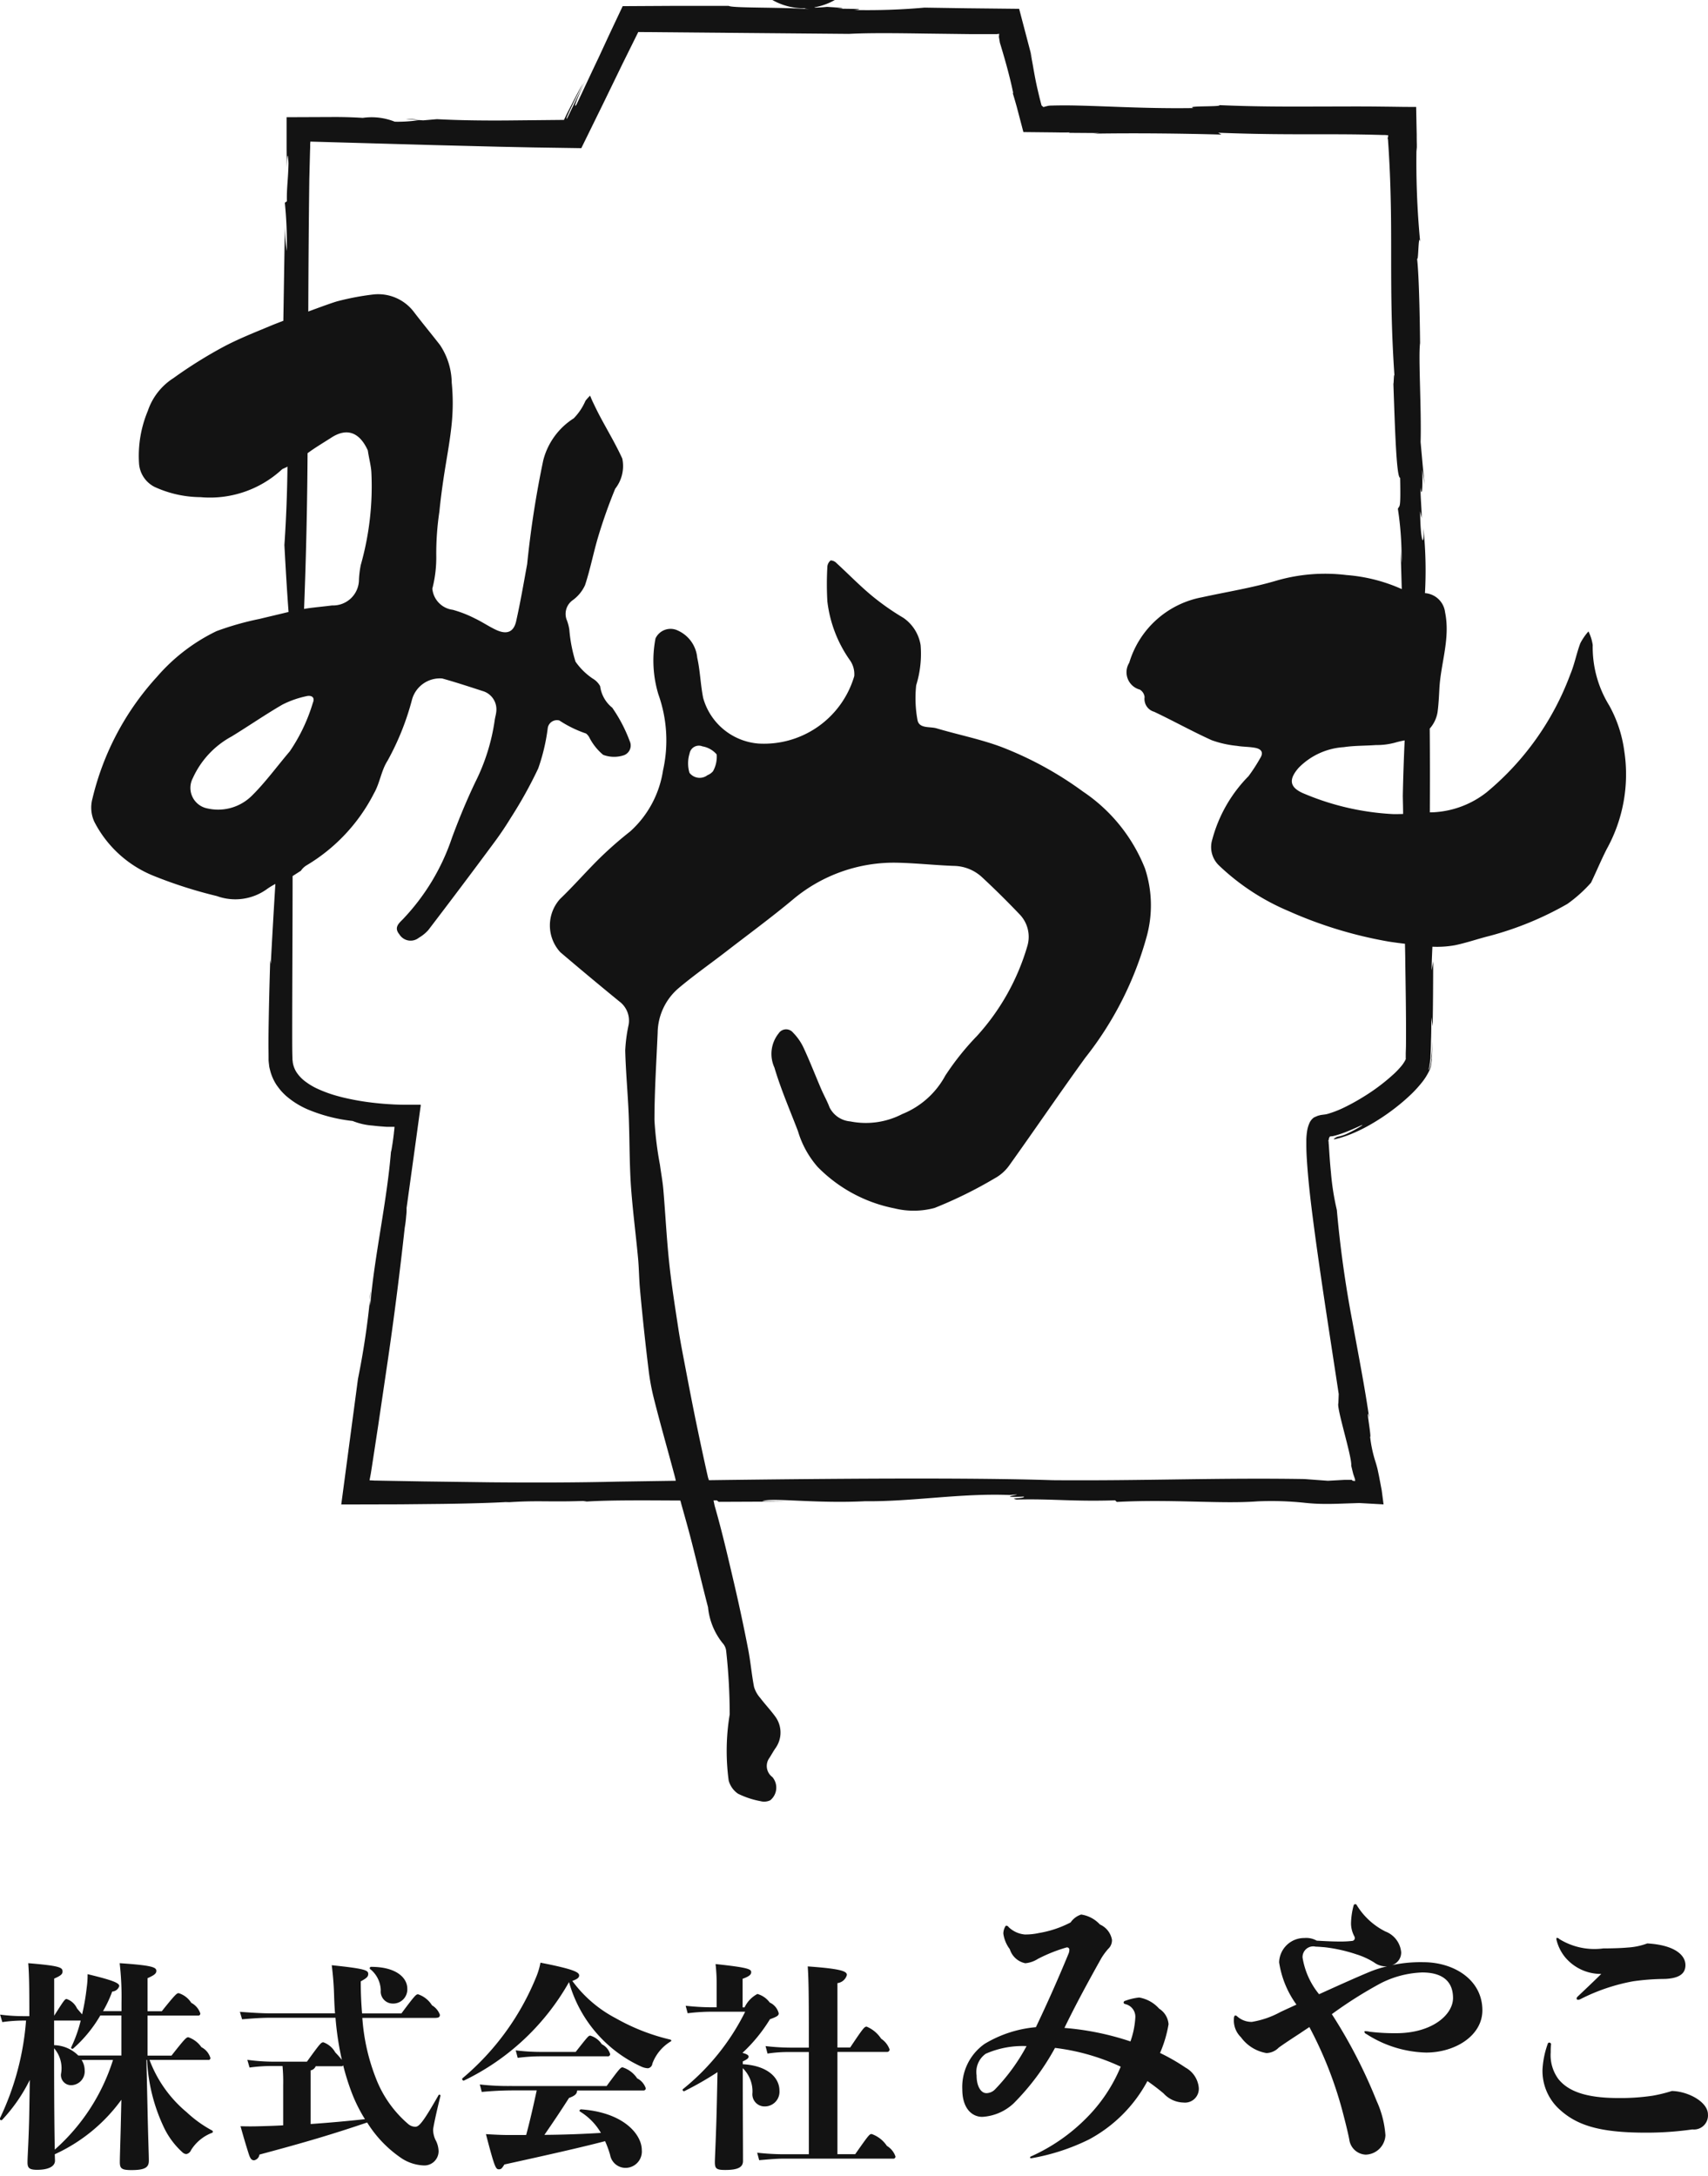
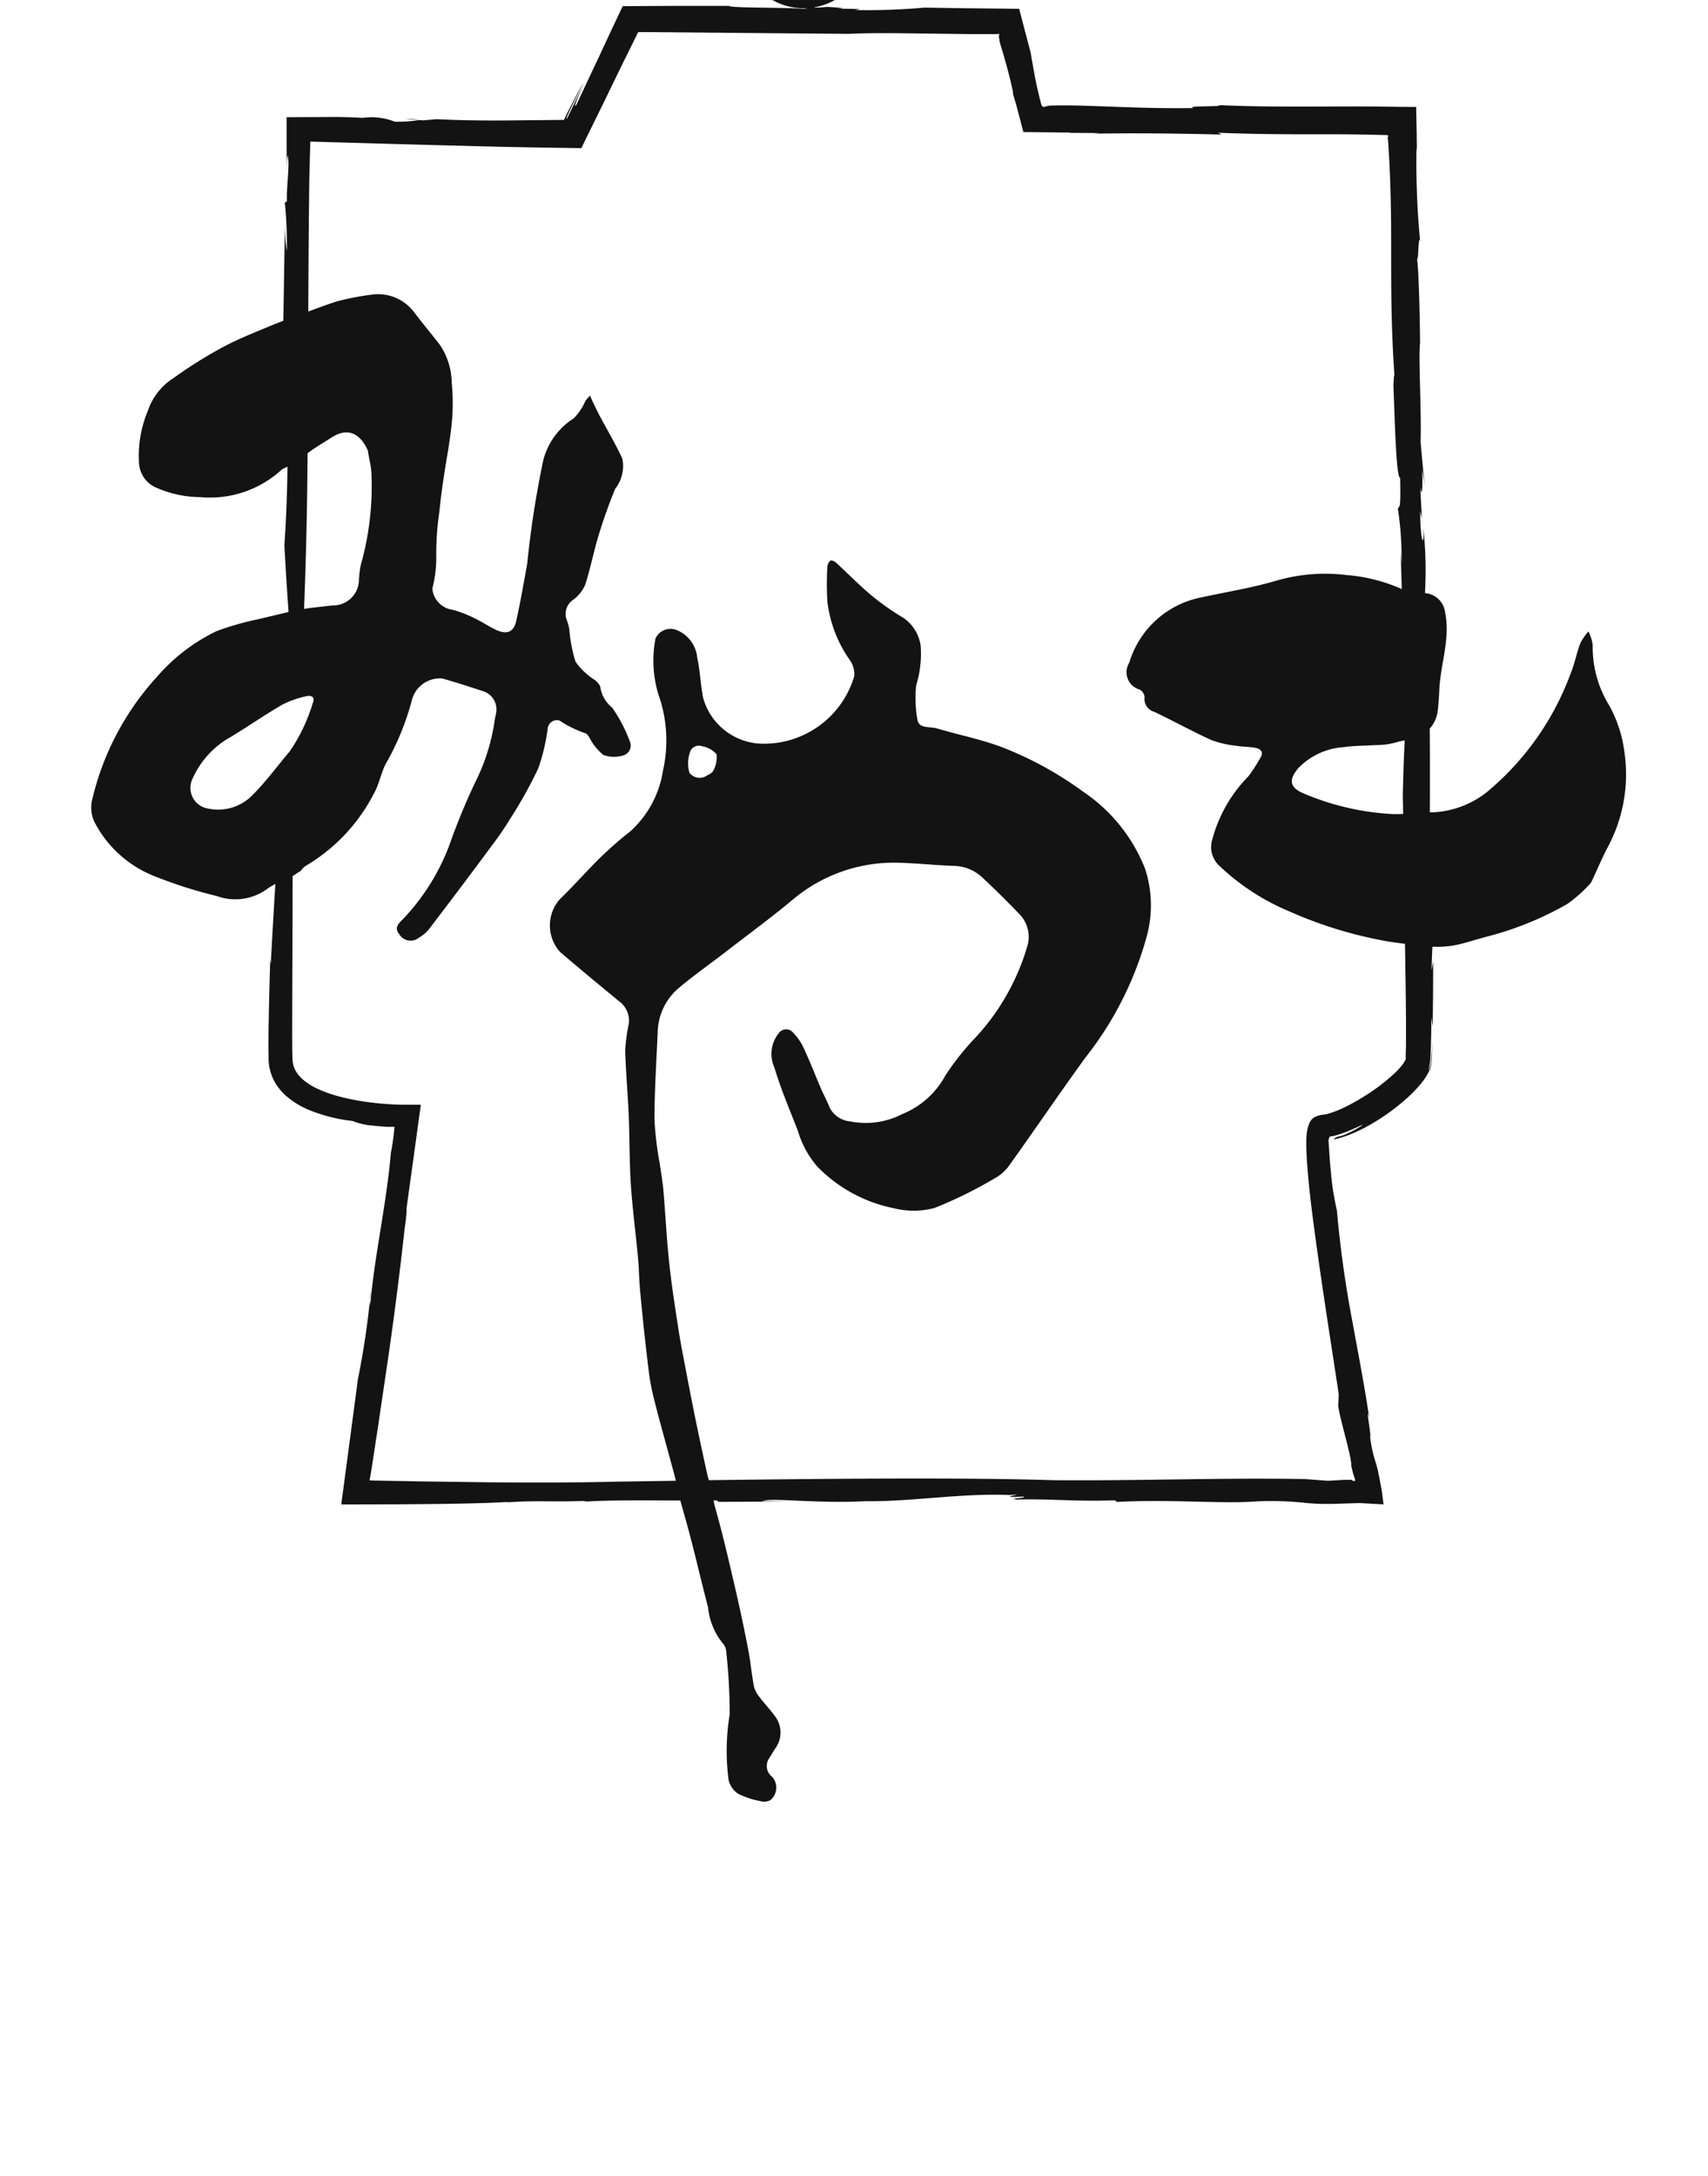
<svg xmlns="http://www.w3.org/2000/svg" id="logo-header" width="94.185" height="120" viewBox="0 0 93.188 118.73">
  <defs>
    <style>.cls-1{fill:#131313;fill-rule:evenodd}</style>
  </defs>
-   <path id="株式会社みやこ" class="cls-1" d="M361.422 144.071a.1.1 0 0 0 .119-.108.974.974 0 0 0-.491-.588 1.437 1.437 0 0 0-.708-.54c-.108 0-.156.024-.923 1h-1.308v-2.183h2.759a.108.108 0 0 0 .12-.12 1.011 1.011 0 0 0-.492-.576 1.255 1.255 0 0 0-.684-.527c-.1 0-.156.024-.923.983h-.78v-1.8c.372-.168.48-.252.48-.4 0-.191-.2-.3-2-.419a15.835 15.835 0 0 1 .1 2.134v.48h-1.007a6.615 6.615 0 0 0 .5-1.067.422.422 0 0 0 .384-.3c0-.156-.276-.3-1.727-.648a4.862 4.862 0 0 1-.048.732 12.34 12.34 0 0 1-.252 1.463c-.048-.06-.144-.168-.276-.324a.974.974 0 0 0-.563-.515c-.1 0-.12.024-.684.911v-2.027c.4-.168.456-.264.456-.384 0-.215-.108-.311-1.871-.455.048.623.06 1.271.06 2.89h-.3a9.771 9.771 0 0 1-1.295-.084l.12.408a8.253 8.253 0 0 1 1.175-.084h.12a14.96 14.96 0 0 1-1.427 5.337c-.036.06.072.132.12.084a8.981 8.981 0 0 0 1.511-2.183l-.024 1.571c-.024 1.595-.1 2.579-.1 2.915 0 .3.072.419.528.419.6 0 .971-.179.971-.5l-.012-.348a9.209 9.209 0 0 0 3.634-2.974l-.024 1.031c-.024 1.175-.06 2.039-.06 2.363 0 .348.084.443.636.443.755 0 .947-.155.947-.515 0-.312-.036-1.116-.072-2.807l-.06-2.686h.036a9.593 9.593 0 0 0 .948 3.742 4.357 4.357 0 0 0 1.007 1.319.319.319 0 0 0 .192.072.351.351 0 0 0 .252-.216 2.328 2.328 0 0 1 1.127-.935.07.07 0 0 0 .024-.132 6.607 6.607 0 0 1-1.391-1 6.822 6.822 0 0 1-2.027-2.854h3.2zm-8.408-.636a1.658 1.658 0 0 1 .384 1.355.551.551 0 0 0 .54.66.752.752 0 0 0 .743-.816 1.051 1.051 0 0 0-.168-.563h1.715a10.893 10.893 0 0 1-3.178 4.893c-.012-.684-.036-2.063-.036-5.133v-.4zm1.451-1.511a7.4 7.4 0 0 1-.515 1.451c-.036.06.048.12.108.072a7.245 7.245 0 0 0 1.475-1.8h1.151v2.183h-2.351a1.933 1.933 0 0 0-1.319-.564v-1.343h1.451zm15.807-2.8a1.537 1.537 0 0 1 .564 1.152.656.656 0 0 0 .648.719.77.77 0 0 0 .8-.815c0-.588-.6-1.187-1.967-1.187a.073.073 0 0 0-.045.136zm3.562 2.651c.18 0 .228-.06.228-.168a1 1 0 0 0-.431-.516 1.427 1.427 0 0 0-.756-.6c-.108 0-.144.012-.912 1.043h-2.146a19.898 19.898 0 0 1-.072-1.751c.336-.18.407-.264.407-.4 0-.2-.131-.287-1.99-.479a16.785 16.785 0 0 1 .131 1.763c.012.3.024.587.048.863h-3.5c-.419 0-.9-.024-1.691-.084l.12.408c.684-.06 1.152-.084 1.571-.084h3.526a16.289 16.289 0 0 0 .348 2.3 5.071 5.071 0 0 0-.36-.408 1.224 1.224 0 0 0-.647-.552c-.12 0-.156.024-.9 1.056H364.9a10.572 10.572 0 0 1-1.343-.1l.12.42a9.208 9.208 0 0 1 1.223-.084h.576a9.2 9.2 0 0 1 .036 1.055v2.183c-.408.024-.816.036-1.247.048-.408.012-.684.012-1.08 0 .18.647.324 1.127.456 1.535.084.252.156.324.288.324a.366.366 0 0 0 .288-.312c2.47-.66 3.958-1.1 5.877-1.751a6.473 6.473 0 0 0 1.906 1.972 2.38 2.38 0 0 0 1.2.372.776.776 0 0 0 .791-.792 1.394 1.394 0 0 0-.18-.624 1.411 1.411 0 0 1-.119-.515c0-.144.191-1.02.4-1.859a.057.057 0 0 0-.108-.036c-.827 1.451-1.055 1.715-1.259 1.715a.608.608 0 0 1-.4-.156 6.212 6.212 0 0 1-1.751-2.483 11.063 11.063 0 0 1-.743-3.3h4zm-6.824 2.866a.368.368 0 0 0 .276-.227h1.4a.1.1 0 0 0 .1-.048 12.96 12.96 0 0 0 .42 1.367 8.3 8.3 0 0 0 .768 1.571 76.6 76.6 0 0 1-2.963.264v-2.927zm10.98.852a13.53 13.53 0 0 1-1.751-.084l.108.408a18.47 18.47 0 0 1 1.643-.084h1.355c-.18.839-.372 1.679-.576 2.435h-.959c-.384 0-.84-.024-1.235-.048.479 1.847.539 1.918.707 1.918.12 0 .156-.035.3-.263 2.351-.516 4.21-.936 5.493-1.272a5.273 5.273 0 0 1 .276.756.854.854 0 0 0 .791.7.892.892 0 0 0 .936-.972c0-.839-.972-2.051-3.31-2.219-.072 0-.12.084-.06.12a3.3 3.3 0 0 1 1.139 1.164c-.947.06-2 .1-3.082.108.456-.66.9-1.32 1.343-2.015.36-.132.432-.24.444-.408h3.61a.117.117 0 0 0 .132-.12.939.939 0 0 0-.468-.54 1.5 1.5 0 0 0-.792-.6c-.107 0-.143.024-.875 1.019h-5.169zm5.217-1.619a.121.121 0 0 0 .144-.12.881.881 0 0 0-.456-.54 1.126 1.126 0 0 0-.624-.468c-.1 0-.119.024-.8.888H379.6a11.254 11.254 0 0 1-1.4-.084l.108.408a9.887 9.887 0 0 1 1.295-.084h3.61zm3.43-.912a11.177 11.177 0 0 1-2.974-1.163 6.888 6.888 0 0 1-2.375-2.039c.276-.1.372-.18.372-.3 0-.168-.264-.336-2.111-.695a3.881 3.881 0 0 1-.24.8 14.18 14.18 0 0 1-4.006 5.5c-.06.036 0 .156.072.132a13.128 13.128 0 0 0 5.733-5.373 7.209 7.209 0 0 0 3.958 4.618.98.98 0 0 0 .348.084.283.283 0 0 0 .24-.252 2.372 2.372 0 0 1 .983-1.2c.063-.023.072-.095 0-.107zm3.957 1.188c.252-.12.312-.18.312-.264 0-.06-.072-.132-.336-.2a8.636 8.636 0 0 0 1.5-1.835c.395-.144.479-.2.479-.324a.885.885 0 0 0-.491-.588 1.254 1.254 0 0 0-.672-.467 1.6 1.6 0 0 0-.7.731h-.108v-1.559c.408-.144.468-.252.468-.36 0-.156-.108-.251-1.943-.443a9.7 9.7 0 0 1 .06 1.2v1.159h-.144a13.282 13.282 0 0 1-1.547-.084l.108.408a10.857 10.857 0 0 1 1.439-.084h1.7a12.6 12.6 0 0 1-3.394 4.222c-.06.048.024.144.084.108a17.8 17.8 0 0 0 1.8-1.032l-.036 1.679c-.036 1.692-.108 2.987-.108 3.227 0 .348.072.431.564.431.707 0 .971-.155.971-.491 0-.9-.012-2.555-.012-4.162v-.9a1.771 1.771 0 0 1 .528 1.343.663.663 0 0 0 .672.743.8.8 0 0 0 .8-.863c0-.72-.671-1.367-2-1.439v-.156zm5.158 5.061v-5.577h2.722a.127.127 0 0 0 .12-.144 1.176 1.176 0 0 0-.456-.576 1.749 1.749 0 0 0-.791-.659c-.12 0-.18.06-.9 1.139h-.695v-3.514a.612.612 0 0 0 .515-.444c0-.192-.252-.335-2.135-.467.048.683.06 1.631.06 3.538v.893h-1.043a12.234 12.234 0 0 1-1.319-.084l.108.408a7.511 7.511 0 0 1 1.211-.084h1.043v5.577h-1.367a13.462 13.462 0 0 1-1.451-.084l.108.408c.695-.06.983-.084 1.343-.084h5.961a.112.112 0 0 0 .132-.12 1.079 1.079 0 0 0-.468-.576 1.658 1.658 0 0 0-.828-.647c-.119 0-.155.036-.9 1.1h-.971zm15.985-6.15a15.142 15.142 0 0 0-3.6-.736c.528-1.089 1.121-2.209 2.017-3.81a3.615 3.615 0 0 1 .368-.5.639.639 0 0 0 .208-.5 1.125 1.125 0 0 0-.656-.833 1.736 1.736 0 0 0-1.024-.544 1.125 1.125 0 0 0-.577.432 5.765 5.765 0 0 1-1.728.577 3.439 3.439 0 0 1-.769.08 1.46 1.46 0 0 1-.88-.4.16.16 0 0 0-.128-.08c-.032 0-.048.016-.1.128a.8.8 0 0 0-.064.305 1.824 1.824 0 0 0 .352.848 1.117 1.117 0 0 0 .848.768 1.548 1.548 0 0 0 .689-.24 8.509 8.509 0 0 1 1.568-.624.127.127 0 0 1 .144.144.552.552 0 0 1-.048.208 80.883 80.883 0 0 1-1.776 4 6.512 6.512 0 0 0-2.8.912 2.87 2.87 0 0 0-1.216 2.481c0 1.04.528 1.5 1.088 1.5a2.725 2.725 0 0 0 1.713-.737 13.256 13.256 0 0 0 2.257-3.025 11.82 11.82 0 0 1 3.585 1.024 8.633 8.633 0 0 1-1.856 2.786 9.973 9.973 0 0 1-3.042 2.112.067.067 0 0 0-.048.064c0 .032.032.032.081.032a11.53 11.53 0 0 0 3.137-1.024 7.787 7.787 0 0 0 3.185-3.185c.32.224.592.432.88.672a1.513 1.513 0 0 0 1.089.5.753.753 0 0 0 .832-.816 1.4 1.4 0 0 0-.72-1.089 10.78 10.78 0 0 0-1.393-.8 6.647 6.647 0 0 0 .465-1.568 1.1 1.1 0 0 0-.513-.849 1.884 1.884 0 0 0-1.088-.608 3.042 3.042 0 0 0-.752.176.111.111 0 0 0-.1.1.1.1 0 0 0 .08.08.707.707 0 0 1 .56.736 4.672 4.672 0 0 1-.268 1.308zm-7.892 2.817c-.208 0-.5-.288-.5-.96a1.218 1.218 0 0 1 .5-1.185 5 5 0 0 1 2.225-.416 10.572 10.572 0 0 1-1.712 2.353.665.665 0 0 1-.513.213zm18.884-4.306a23.084 23.084 0 0 1 2.657-1.68 5.377 5.377 0 0 1 2.273-.593c1.1 0 1.68.481 1.68 1.393s-1.136 1.921-3.105 1.921a11.191 11.191 0 0 1-1.441-.08 1.381 1.381 0 0 0-.24-.032.042.042 0 0 0-.048.048.176.176 0 0 0 .112.112 6.273 6.273 0 0 0 3.25 1.008c1.6 0 3.073-.928 3.073-2.305 0-1.68-1.569-2.625-3.217-2.625a7.5 7.5 0 0 0-1.713.16.722.722 0 0 0 .5-.7 1.341 1.341 0 0 0-.864-1.137 3.866 3.866 0 0 1-1.553-1.424.092.092 0 0 0-.176 0 4.023 4.023 0 0 0-.144 1.008 1.532 1.532 0 0 0 .176.673.227.227 0 0 1 .032.1.159.159 0 0 1-.16.16 5.09 5.09 0 0 1-.608.032c-.208 0-.544 0-1.313-.048a1.161 1.161 0 0 0-.672-.144 1.367 1.367 0 0 0-1.377 1.328 5.248 5.248 0 0 0 .945 2.305c-.272.128-.56.256-.865.4a4.931 4.931 0 0 1-1.568.544 1.176 1.176 0 0 1-.8-.3.138.138 0 0 0-.1-.048c-.032 0-.08.032-.08.192a1.269 1.269 0 0 0 .385.993 2.165 2.165 0 0 0 1.392.864.974.974 0 0 0 .672-.3c.289-.208.7-.48 1.169-.784.16-.112.336-.224.5-.336a21.488 21.488 0 0 1 1.777 4.481c.208.785.32 1.249.4 1.649a.946.946 0 0 0 .9.832 1.11 1.11 0 0 0 1.073-1.056 5.414 5.414 0 0 0-.48-1.873 27.681 27.681 0 0 0-2.442-4.733zm-.7-1.088a4.2 4.2 0 0 1-.9-2 .583.583 0 0 1 .72-.592c.128 0 .3.016.5.032a8.507 8.507 0 0 1 1.713.384 4.134 4.134 0 0 1 .977.448 1.058 1.058 0 0 0 .576.208h.128a6.226 6.226 0 0 0-.881.272c-.645.264-1.541.664-2.838 1.253zm12.659 2.753a.1.1 0 0 0-.1-.112.082.082 0 0 0-.08.064 4.905 4.905 0 0 0-.288 1.409 2.837 2.837 0 0 0 .864 2.112c.96.913 2.193 1.329 4.77 1.329a17.727 17.727 0 0 0 2.545-.176.765.765 0 0 0 .848-.816c0-.689-1.088-1.265-1.969-1.281a8.212 8.212 0 0 1-1.04.256 11.868 11.868 0 0 1-1.873.128c-1.841 0-2.769-.4-3.281-1.04a2.2 2.2 0 0 1-.416-1.457 3.757 3.757 0 0 1 .015-.411zm1.472-2.641a.191.191 0 0 0-.08.128.073.073 0 0 0 .08.064.275.275 0 0 0 .128-.032 10.386 10.386 0 0 1 2.882-.976 12.7 12.7 0 0 1 1.728-.128c.785-.033 1.121-.289 1.121-.753 0-.56-.609-1.1-2.081-1.184a3.666 3.666 0 0 1-1.073.224c-.336.032-.88.048-1.328.048a3.642 3.642 0 0 1-2.4-.512.173.173 0 0 0-.128-.064c-.032 0-.032.032-.032.08a2.4 2.4 0 0 0 .464.96 2.538 2.538 0 0 0 1.985.928c-.374.374-.903.87-1.271 1.221z" transform="translate(-350.062 -31.682)" />
  <path id="シェイプ_1" data-name="シェイプ 1" class="cls-1" d="M437.725 78.006c-.3.59-.556 1.206-.857 1.835A7.623 7.623 0 0 1 435.577 81a17.626 17.626 0 0 1-4.253 1.748c-.631.157-1.247.375-1.881.506a5.538 5.538 0 0 1-1.229.08c-.018.376-.037.783-.045 1.288l.086-.489c0 1.182-.008 2.363-.029 3.55l-.072-.5c0 .4 0 .794-.014 1.2-.006.2-.006.4-.016.606l-.014.312v.078c0 .026 0 .047-.006.092-.009.078-.02.157-.032.235a1.1 1.1 0 0 1-.058.283c-.016.059-.021.075-.013.07a.441.441 0 0 0 .053-.1l.043-.11c.016-.042.018-.091.028-.144s.019-.111.027-.173c0-.031.008-.062.012-.095s0-.043 0-.066c0-.089.011-.185.018-.286.014-.2.02-.408.031-.6-.007.326-.015.637-.031.99a4.78 4.78 0 0 1-.052.381c-.019.062-.042.124-.064.185s-.049.108-.075.161a3.21 3.21 0 0 1-.327.508 6.538 6.538 0 0 1-.694.753c-.237.223-.479.429-.727.623a11.624 11.624 0 0 1-1.584 1.049 8.5 8.5 0 0 1-.905.429 5.591 5.591 0 0 1-.508.179c-.086.029-.183.051-.276.076l-.075.016-.033.007h-.019c0-.014.008-.031.009-.046.055-.029.115-.059.167-.091a2.219 2.219 0 0 0 .63-.214 6.534 6.534 0 0 0 .626-.34c.113-.07.142-.1.111-.089-.065.014-.366.168-.776.334a6.316 6.316 0 0 1-.689.24l-.1.024-.03.007-.056.009a.747.747 0 0 0-.108.01.283.283 0 0 0-.066.154.179.179 0 0 1-.026.077l.009.029a.129.129 0 0 1 .007.046c0 .053.008.11.012.172l.028.428c.021.318.05.692.088 1.075A13.991 13.991 0 0 0 423 97.7a61.109 61.109 0 0 0 .847 6.077c.334 1.848.673 3.557.917 5.258-.228-.862.141 1.114.051 1.036a7.08 7.08 0 0 0 .265 1.278c.04.127.079.249.124.423l.017.069.026.122.06.289.141.743.1.766-1.324-.074-1.268.042c-.287.007-.524.009-.728.005a10.213 10.213 0 0 1-.947-.056 17.281 17.281 0 0 0-2.607-.083c-2 .152-4.67-.126-7.679.032l-.094-.088c-2.306.075-3.5-.094-5.372-.042-.49-.09.461-.048.4-.161-1.9.077.493-.187-.781-.087-2.672-.107-5.316.368-7.888.339-2.748.139-5.123-.215-5.615 0l1.417.018-3.789.016-.1-.079h-.18c.029.151.056.279.068.322.413 1.437.748 2.9 1.087 4.353q.4 1.721.735 3.456c.132.678.188 1.371.32 2.049a1.617 1.617 0 0 0 .338.6c.266.351.573.672.83 1.029a1.468 1.468 0 0 1 .008 1.7c-.121.171-.219.357-.333.534a.749.749 0 0 0 .156 1.051.888.888 0 0 1-.114 1.266.771.771 0 0 1-.536.049 4.7 4.7 0 0 1-1.223-.405 1.273 1.273 0 0 1-.511-.723 12.1 12.1 0 0 1 .056-3.6 31.821 31.821 0 0 0-.19-3.443.748.748 0 0 0-.2-.455 3.691 3.691 0 0 1-.792-1.953c-.3-1.149-.571-2.3-.865-3.454-.17-.67-.357-1.336-.544-2a20.399 20.399 0 0 1-.1-.369c-1.7-.007-3.805-.03-5.105.055a1.631 1.631 0 0 0-.223-.03c-1.953.064-2.467-.045-4.214.081l.211-.032c-.932.056-2.2.091-3.645.111l-2.283.023-3.243.008.911-6.849a43.809 43.809 0 0 0 .7-4.8 2.569 2.569 0 0 0-.031.794c.226-2.72.916-5.651 1.139-8.475v.1a15.046 15.046 0 0 0 .153-1.035c0-.038.008-.076.013-.115s.007-.078.011-.117l.006-.059v-.029c0-.008.009-.025-.007-.02h-.421l-.114-.008-.225-.017a11.105 11.105 0 0 1-.422-.043 3.578 3.578 0 0 1-1.092-.251 8.78 8.78 0 0 1-2.459-.634 4.54 4.54 0 0 1-1.181-.742 3.587 3.587 0 0 1-.267-.27c-.086-.1-.163-.206-.241-.312a2.68 2.68 0 0 1-.34-.749l-.051-.2c-.015-.068-.019-.138-.028-.207s-.016-.142-.02-.207v-.173c0-.232-.006-.454-.006-.684 0-.457.007-.927.016-1.415.017-.978.044-2.03.08-3.189l.03.21c.092-1.712.175-3.143.251-4.36a3.956 3.956 0 0 0-.433.261 2.947 2.947 0 0 1-2.759.4 24.692 24.692 0 0 1-3.472-1.112 6.264 6.264 0 0 1-3.216-2.946 1.862 1.862 0 0 1-.1-1.261 14.982 14.982 0 0 1 3.522-6.645 10.067 10.067 0 0 1 3.244-2.489 15.846 15.846 0 0 1 2.361-.67c.241-.061 1.159-.275 1.573-.378-.072-.95-.148-2.146-.227-3.651a75.07 75.07 0 0 0 .167-4.284.745.745 0 0 1-.224.115c0-.015.136-.048.13-.063a.878.878 0 0 0-.209.108 5.784 5.784 0 0 1-4.449 1.511 6.074 6.074 0 0 1-2.5-.559A1.553 1.553 0 0 1 357.65 57a6.355 6.355 0 0 1 .477-2.9 3.4 3.4 0 0 1 1.395-1.786 24.733 24.733 0 0 1 2.684-1.684c.861-.463 1.782-.821 2.687-1.2.082-.035.318-.127.629-.247v-.075c.058-3.548.028-1.773.088-5.322a9.3 9.3 0 0 0 .1 1.6 22.161 22.161 0 0 0-.108-2.642l.114-.083c-.022-.684.071-1.192.086-2.076-.021-.426-.061-.746-.095.242 0-.336-.006-.7-.009-1.071v-1.679l2.518-.01a24 24 0 0 1 1.638.047 3.408 3.408 0 0 1 1.747.208 7.664 7.664 0 0 0 1.334-.088l.214.015.749-.065c1.3.068 2.55.078 3.766.071l3.168-.031.124-.261c.1-.2.2-.393.3-.588.2-.389.4-.771.609-1.145-.166.358-.418.858-.62 1.277-.1.208-.19.4-.246.535a.178.178 0 0 0-.012.136l1.057-2.2c-.442.953-.763 1.736-.524 1.4.41-.872.8-1.71 1.2-2.548l.584-1.261.3-.637c.143-.3.286-.607.432-.914l2.9-.016h2.884c.181.13 2.882.064 4.39.18-.208-.023-.265-.038-.231-.05a3.442 3.442 0 1 1 .528-.052c-.024.008.021.013.03.019a8.3 8.3 0 0 0 .644-.041c1.144.066.972.091.414.095.873.012 1.825.011 1.07.075a35.267 35.267 0 0 0 3.837-.13l2.32.035 2.844.03.736 2.8-.13-.423c.109.467.155.791.235 1.223.04.216.087.458.156.759l.118.5.067.26.041.154c.038.031.071.06.1.089.11-.032.2-.056.281-.072a1.089 1.089 0 0 1 .148-.01l.2-.006.425-.006c.587 0 1.258.02 2 .046 1.477.054 3.229.13 5.139.1-.517-.138 1.582-.054 1.4-.159 1.987.088 3.768.083 5.607.076.919 0 1.852-.008 2.833 0l.912.01.717.01.349.002h.318c.011 0 .011.005.01.013v.023q.013.726.029 1.476c0 .169 0 .34.006.512v.408l-.017-.225a45.771 45.771 0 0 0 .2 5.158c-.112-.606-.091 1.532-.191.755.153.886.186 4.765.186 4.765-.1.743.08 3.6.029 5.4l.21 2.332-.125-.825c.042 1.234-.031 1.472-.089.973 0 .559.037.839.074 1.679l-.094-.383c0 1.519.22 2.167.178.934a22.348 22.348 0 0 1 .084 3.533h.012a1.19 1.19 0 0 1 1.086 1.049c.291 1.422-.234 2.766-.311 4.149-.023.432-.043.865-.1 1.293a1.787 1.787 0 0 1-.428.9c.014 1.467.013 3.057.006 4.569l.194-.004a5.113 5.113 0 0 0 2.911-1.095 15.249 15.249 0 0 0 4.559-6.428c.231-.548.338-1.145.547-1.7a3.13 3.13 0 0 1 .444-.645 2.457 2.457 0 0 1 .232.74 6.061 6.061 0 0 0 .9 3.3 7.028 7.028 0 0 1 .821 2.479 8.412 8.412 0 0 1-.956 5.355zM362.7 71.863a4.859 4.859 0 0 0-2.118 2.273 1.142 1.142 0 0 0 .809 1.656 2.611 2.611 0 0 0 2.409-.692c.738-.728 1.353-1.578 2.071-2.424a9.544 9.544 0 0 0 1.26-2.647c.142-.334-.113-.427-.363-.361a5.276 5.276 0 0 0-1.3.459c-.94.546-1.838 1.167-2.768 1.736zm3.95-6.958l.193-.032c.39-.056.946-.106 1.336-.158a1.414 1.414 0 0 0 1.468-1.412 5.138 5.138 0 0 1 .1-.8 15.727 15.727 0 0 0 .577-5.045c-.019-.371-.127-.737-.194-1.2-.453-1-1.142-1.244-1.98-.706-.438.282-.889.547-1.307.856a256.4 256.4 0 0 1-.191 8.492zm59.8-7.154c-.2-.034-.278-2.67-.365-5.137.025.053.024-.9.072-.234-.192-2.677-.192-4.773-.194-6.849 0-1.038 0-2.071-.029-3.169a65.87 65.87 0 0 0-.113-2.605l-.03-.45a1.031 1.031 0 0 0-.026-.112h.024c0-.037.007-.074.009-.11v-.028a.1.1 0 0 0-.021 0h-.047l-.1-.009h-.126a78.584 78.584 0 0 0-1.283-.029c-.813-.012-1.556-.011-2.314-.011-1.513 0-3.084.005-5.382-.083l.177.1c-2.15-.06-4.591-.088-6.96-.052l.284-.031-1.65-.012.058-.024c-.2.007-.484.007-.815 0l-1.721-.018-.36-1.369c-.073-.263-.15-.528-.229-.785l.038.049c-.178-.889-.467-1.908-.732-2.772l-.041-.251-.01-.059v-.038a1.13 1.13 0 0 0 .011-.131v-.008l-.121.019h-1.472l-2.37-.029c-1.584-.023-3.117-.043-4.227.016l-11.5-.1-.858 1.733-1.057 2.175-1.192 2.428-2.653-.04-1.871-.039-3.444-.087-6.816-.192c0 .04-.005.081-.008.124s0 .063 0 .1c0 .114-.007.23-.01.348l-.038 1.475c-.035 2.74-.048 5.092-.056 7.224.737-.274 1.437-.526 1.623-.569a14.154 14.154 0 0 1 1.921-.361 2.441 2.441 0 0 1 2.2.93c.47.617.968 1.215 1.444 1.829a3.8 3.8 0 0 1 .638 2.056 11.3 11.3 0 0 1 0 2.222c-.1 1.027-.307 2.045-.456 3.068-.085.578-.16 1.158-.217 1.74a15.515 15.515 0 0 0-.171 2.388 6.794 6.794 0 0 1-.214 1.817 1.282 1.282 0 0 0 1.116 1.154 6.413 6.413 0 0 1 1.2.468c.39.184.75.431 1.14.617.6.285.981.142 1.118-.465.231-1.031.41-2.075.6-3.115a53.882 53.882 0 0 1 .879-5.667 3.842 3.842 0 0 1 1.662-2.285 3.131 3.131 0 0 0 .64-.957 2.452 2.452 0 0 1 .253-.279c.048.113.092.227.145.336.125.262.251.524.387.78.409.772.863 1.523 1.224 2.316a2 2 0 0 1-.387 1.646 28.473 28.473 0 0 0-.906 2.543c-.274.9-.445 1.825-.739 2.715a2.07 2.07 0 0 1-.673.822.915.915 0 0 0-.309 1.119 2.465 2.465 0 0 1 .125.492 8.047 8.047 0 0 0 .336 1.741 3.591 3.591 0 0 0 .945.929 1.054 1.054 0 0 1 .4.412 1.8 1.8 0 0 0 .66 1.173 8.169 8.169 0 0 1 .953 1.824.564.564 0 0 1-.328.773 1.688 1.688 0 0 1-1.121-.026 3.017 3.017 0 0 1-.734-.908.684.684 0 0 0-.2-.255 6.315 6.315 0 0 1-1.456-.711.508.508 0 0 0-.638.458 10.625 10.625 0 0 1-.515 2.159 23.678 23.678 0 0 1-1.5 2.7c-.278.455-.576.9-.894 1.328q-1.78 2.406-3.6 4.787a2.1 2.1 0 0 1-.518.422.718.718 0 0 1-1.063-.184c-.3-.363-.051-.586.188-.823a11.933 11.933 0 0 0 2.681-4.446c.381-1.03.8-2.047 1.274-3.038a10.981 10.981 0 0 0 1.056-3.362c.024-.185.087-.367.093-.552a1.038 1.038 0 0 0-.748-1.055c-.733-.237-1.464-.479-2.206-.685a1.577 1.577 0 0 0-1.645 1.139 14.438 14.438 0 0 1-1.343 3.356c-.34.529-.417 1.22-.735 1.769a9.7 9.7 0 0 1-3.67 3.925.974.974 0 0 0-.317.3l-.454.291c0 2.817-.023 6.039-.022 8.742 0 .415 0 .829.014 1.2v.068l.007.051.011.1a1.154 1.154 0 0 0 .042.189 1.417 1.417 0 0 0 .152.339 2.028 2.028 0 0 0 .525.545 3.515 3.515 0 0 0 .641.376 7.02 7.02 0 0 0 1.075.389c.266.074.415.106.415.106a13.751 13.751 0 0 0 1.662.277c.142.015.282.029.424.041l.213.016.314.019c.485.027 1.009.018 1.516.018a.483.483 0 0 1-.009.121l-.018.129-.036.258-.071.516-.127.928-.17 1.229-.34 2.457a2.615 2.615 0 0 1-.02.423 6.348 6.348 0 0 1-.08.648 203.78 203.78 0 0 1-.911 7.154l-.541 3.665-.281 1.84-.071.461-.036.23-.013.079-.007.037-.06.315.31.017h.106l.229.005.46.008 1.83.032 3.624.048c2.4.021 4.741.018 7-.037l3.152-.047c-.018-.079-.038-.17-.05-.213-.384-1.447-.8-2.886-1.163-4.338a12.239 12.239 0 0 1-.26-1.393 142.162 142.162 0 0 1-.479-4.464c-.055-.578-.055-1.16-.109-1.738-.124-1.33-.3-2.656-.392-3.989-.083-1.285-.066-2.576-.12-3.863-.048-1.16-.159-2.318-.188-3.478a8.542 8.542 0 0 1 .185-1.4 1.3 1.3 0 0 0-.508-1.277q-1.623-1.326-3.219-2.685a2.159 2.159 0 0 1-.018-2.9c.757-.726 1.446-1.523 2.194-2.257a20.753 20.753 0 0 1 1.642-1.436 5.619 5.619 0 0 0 1.786-3.325 7.473 7.473 0 0 0-.249-4.139 6.348 6.348 0 0 1-.16-3.064.906.906 0 0 1 1.219-.428 1.8 1.8 0 0 1 1.056 1.478c.162.72.178 1.471.325 2.2a3.416 3.416 0 0 0 3.013 2.487 5.132 5.132 0 0 0 5.23-3.68 1.327 1.327 0 0 0-.267-.909 6.979 6.979 0 0 1-1.2-3.164 16.411 16.411 0 0 1 0-1.9.476.476 0 0 1 .181-.339.465.465 0 0 1 .318.147c.64.587 1.246 1.212 1.912 1.767a13.6 13.6 0 0 0 1.734 1.218 2.231 2.231 0 0 1 .942 1.492 5.79 5.79 0 0 1-.241 2.187 6.583 6.583 0 0 0 .074 1.912c.1.466.674.331 1.039.439 1.17.348 2.379.586 3.518 1.009a19.246 19.246 0 0 1 4.468 2.44 9.07 9.07 0 0 1 3.382 4.191 6.408 6.408 0 0 1 .1 3.7 18.567 18.567 0 0 1-3.355 6.631c-1.406 1.942-2.754 3.926-4.149 5.877a2.383 2.383 0 0 1-.812.714 23.4 23.4 0 0 1-3.264 1.606 4.388 4.388 0 0 1-2.191.021 8.031 8.031 0 0 1-4.188-2.262A5.2 5.2 0 0 1 393.6 93.4c-.441-1.154-.937-2.292-1.286-3.473a1.789 1.789 0 0 1 .233-1.867.486.486 0 0 1 .783-.038 2.944 2.944 0 0 1 .583.843c.34.732.631 1.487.95 2.229.144.337.328.657.456 1a1.39 1.39 0 0 0 1.136.772 4.313 4.313 0 0 0 2.831-.4 4.63 4.63 0 0 0 2.352-2.1 14.624 14.624 0 0 1 1.728-2.163 12.479 12.479 0 0 0 2.748-4.905 1.763 1.763 0 0 0-.434-1.741q-.993-1.043-2.048-2.023a2.315 2.315 0 0 0-1.541-.609c-1.049-.039-2.1-.156-3.145-.175a8.564 8.564 0 0 0-5.639 2.022c-1.184.988-2.431 1.9-3.654 2.847-.853.658-1.738 1.278-2.561 1.971a3.252 3.252 0 0 0-1.148 2.439c-.069 1.587-.174 3.175-.175 4.763a19.015 19.015 0 0 0 .3 2.442c.06.452.146.9.185 1.357.113 1.325.178 2.656.318 3.978.126 1.2.317 2.4.5 3.6.113.74.261 1.474.4 2.209.163.855.327 1.71.5 2.563.228 1.108.461 2.216.711 3.319.006.028.03.1.057.181 6.3-.084 14.114-.152 18.755 0 4.978.04 9-.14 13.731-.063l1.288.095.92-.051h.434c-.109.025-.02.048.125.068v-.1l-.08-.234-.018-.052-.036-.144-.075-.313c.059-.439-.817-3.17-.7-3.407l.018-.5c-.414-2.738-.866-5.577-1.267-8.5-.195-1.465-.394-2.938-.482-4.475-.01-.193-.017-.388-.018-.587v-.335a3.866 3.866 0 0 1 .042-.447 1.7 1.7 0 0 1 .117-.415.747.747 0 0 1 .253-.327c.054-.03.115-.051.171-.077s.138-.042.208-.061l.233-.031a.867.867 0 0 0 .115-.023l.069-.019a5.872 5.872 0 0 0 .953-.385c.32-.158.637-.337.946-.528a10.739 10.739 0 0 0 1.718-1.3 4.807 4.807 0 0 0 .343-.365 1.8 1.8 0 0 0 .232-.342.245.245 0 0 0 .024-.06.119.119 0 0 0 0-.06.408.408 0 0 1 0-.061v-.128c0-.182.014-.358.013-.549.011-1.5-.017-3.029-.039-4.545 0-.318-.01-.628-.016-.946a23.117 23.117 0 0 1-.866-.116 23.091 23.091 0 0 1-5.488-1.67 12.529 12.529 0 0 1-3.8-2.493 1.389 1.389 0 0 1-.358-1.415 7.758 7.758 0 0 1 1.974-3.448 9.125 9.125 0 0 0 .632-.974c.217-.336.054-.514-.269-.575s-.673-.051-1-.108a5.7 5.7 0 0 1-1.366-.306c-1.064-.481-2.087-1.052-3.142-1.552a.724.724 0 0 1-.523-.8.543.543 0 0 0-.262-.411.979.979 0 0 1-.576-1.464 5.126 5.126 0 0 1 3.961-3.571c1.369-.3 2.766-.519 4.106-.92a9.552 9.552 0 0 1 3.791-.294 9.012 9.012 0 0 1 3.011.766l-.06-2.07.048.645a17.533 17.533 0 0 0-.2-2.953c.093-.229.161.104.123-1.695zm-38.771 16.094a.7.7 0 0 0 .985.129.748.748 0 0 0 .3-.214 1.618 1.618 0 0 0 .2-.917 1.32 1.32 0 0 0-.779-.44.514.514 0 0 0-.7.39 1.819 1.819 0 0 0-.006 1.052zm39.02-1.767a5.064 5.064 0 0 0-.529.124 3.827 3.827 0 0 1-1.04.13c-.583.043-1.174.027-1.749.114a3.778 3.778 0 0 0-2.467 1.129c-.566.651-.511 1.093.363 1.435a14.306 14.306 0 0 0 4.823 1.09c.077 0 .274 0 .515-.008 0-.328-.011-.667-.016-.994a116.1 116.1 0 0 1 .101-3.02zm-30.494-38.543l.189-.008h.039zm-14.13 80.077a1.309 1.309 0 0 1-.172.009zm-9.142-75.381l-.725-.051a2.993 2.993 0 0 1 .725.051z" transform="translate(-350.062 -31.682)" />
</svg>